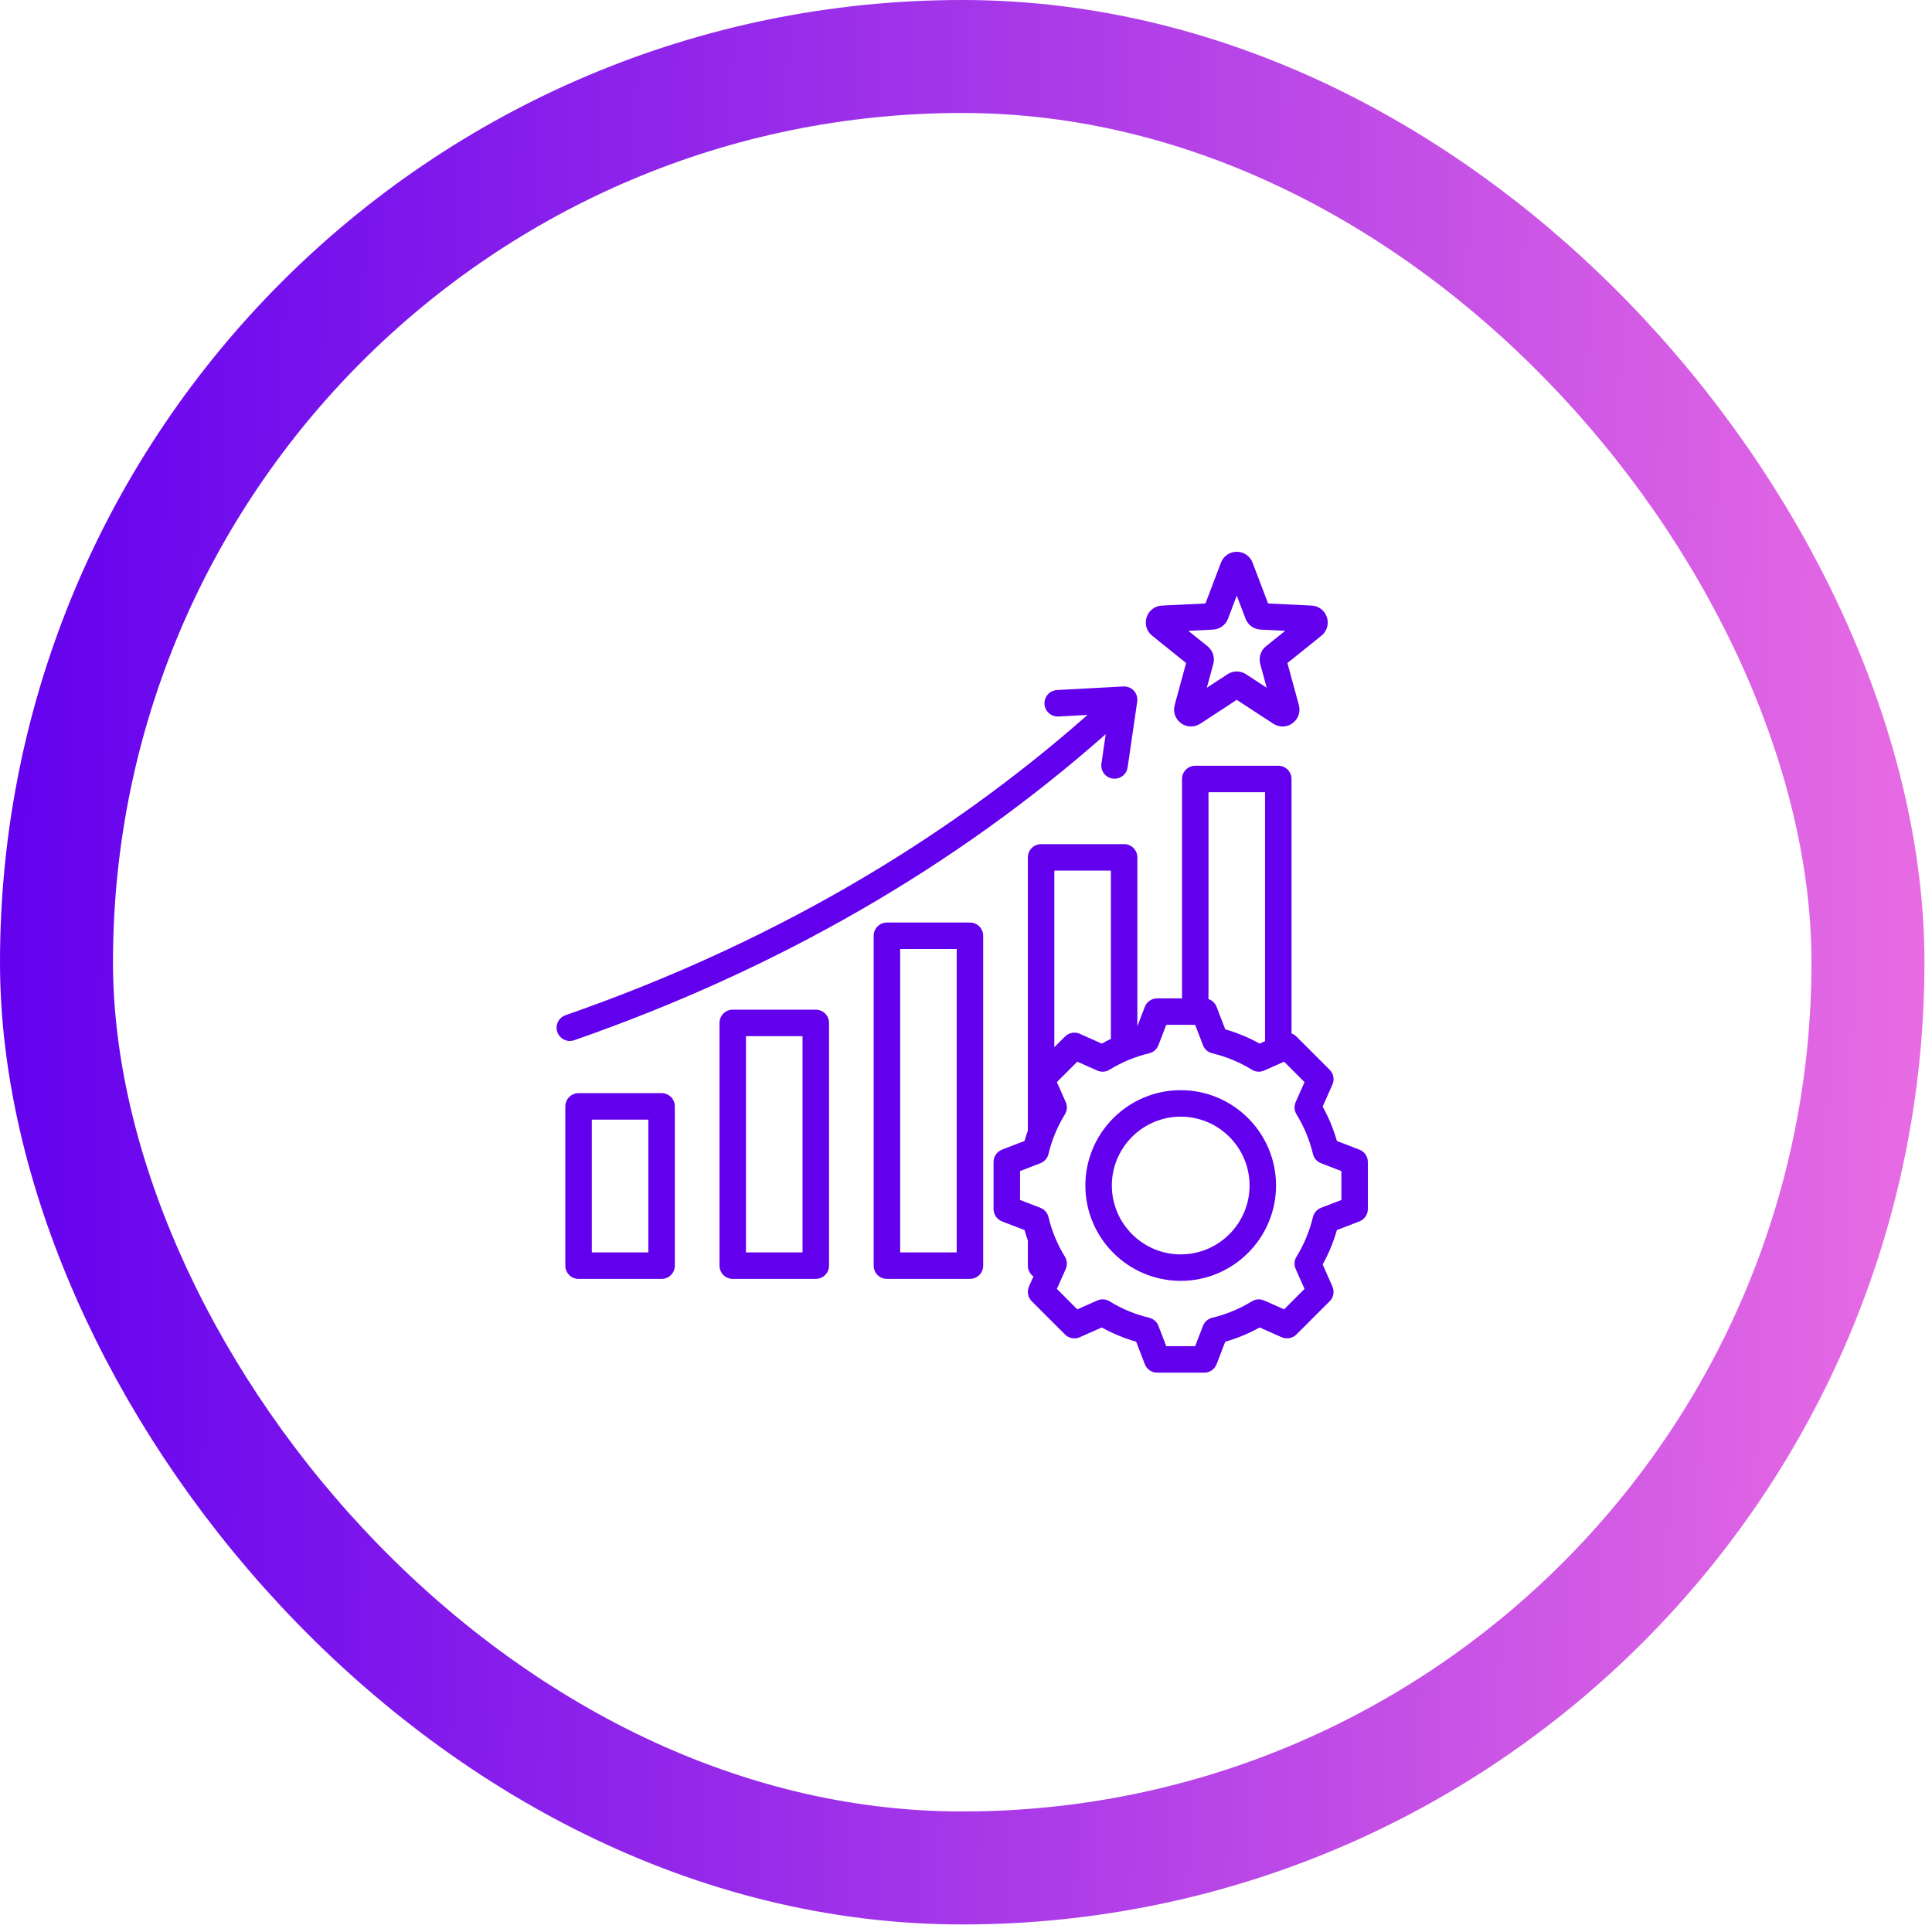
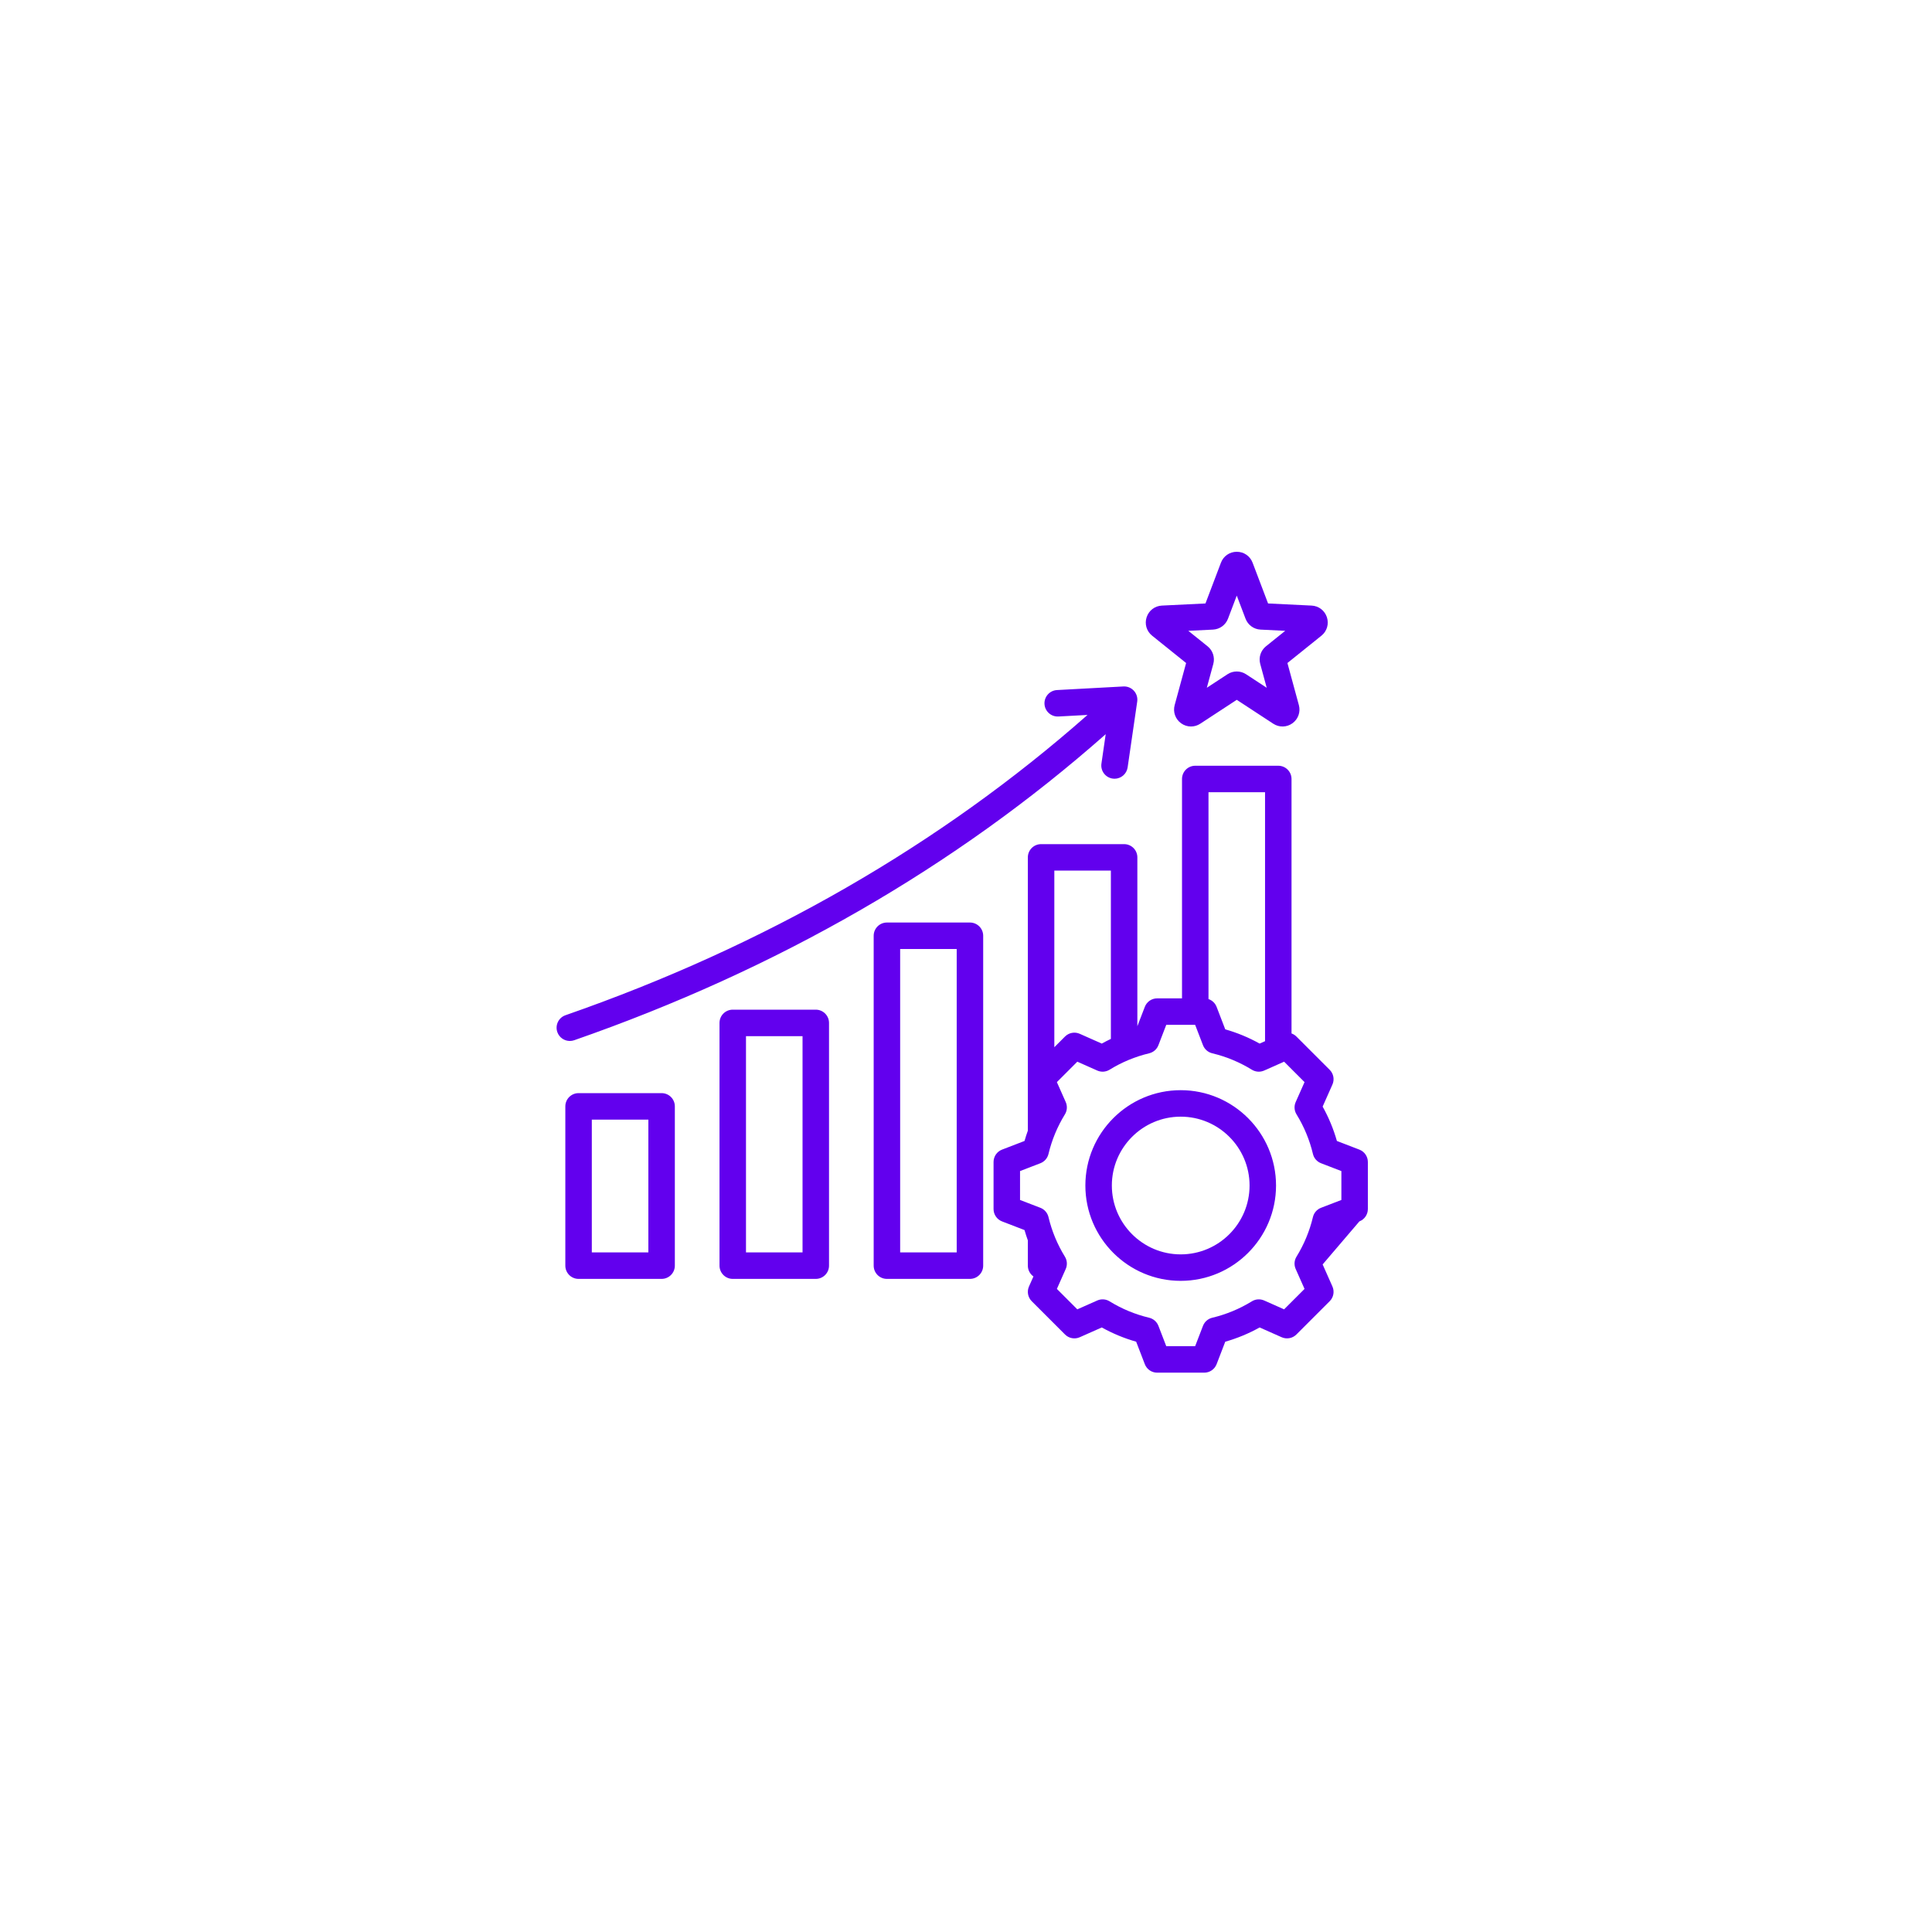
<svg xmlns="http://www.w3.org/2000/svg" width="171" height="171" viewBox="0 0 171 171" fill="none">
-   <rect x="5" y="5" width="160.332" height="160.332" rx="80.166" stroke="url(#paint0_linear_2400_11813)" stroke-width="10" />
  <g filter="url(#filter0_d_2400_11813)">
-     <path d="M85.849 81.652H78.501C77.853 81.652 77.329 82.177 77.329 82.824V112.022C77.329 112.669 77.853 113.194 78.501 113.194H85.849C86.496 113.194 87.021 112.669 87.021 112.022V82.824C87.021 82.177 86.497 81.652 85.849 81.652ZM84.677 110.85H79.672V83.996H84.677V110.85ZM72.204 89.365H64.855C64.208 89.365 63.683 89.89 63.683 90.537V112.022C63.683 112.669 64.208 113.194 64.855 113.194H72.204C72.851 113.194 73.376 112.669 73.376 112.022V90.537C73.376 89.89 72.851 89.365 72.204 89.365ZM71.032 110.85H66.027V91.709H71.032V110.85ZM58.558 96.752H51.209C50.562 96.752 50.037 97.277 50.037 97.924V112.022C50.037 112.669 50.562 113.194 51.209 113.194H58.558C59.205 113.194 59.73 112.669 59.73 112.022V97.924C59.73 97.276 59.205 96.752 58.558 96.752ZM57.386 110.85H52.381V99.096H57.386L57.386 110.85ZM50.436 92.136C49.951 92.136 49.498 91.833 49.329 91.349C49.116 90.738 49.439 90.07 50.05 89.857C67.701 83.71 83.23 74.773 96.256 63.278L93.681 63.417C93.034 63.452 92.482 62.957 92.447 62.311C92.412 61.664 92.908 61.112 93.554 61.077L99.431 60.758C99.782 60.739 100.123 60.878 100.36 61.138C100.597 61.397 100.705 61.749 100.654 62.097L99.806 67.921C99.721 68.505 99.22 68.925 98.648 68.925C98.592 68.925 98.535 68.921 98.478 68.912C97.837 68.819 97.394 68.224 97.487 67.584L97.865 64.983C84.599 76.706 68.787 85.814 50.821 92.071C50.694 92.115 50.564 92.136 50.436 92.136ZM101.973 56.264L104.982 58.683L103.969 62.408C103.804 63.014 104.026 63.645 104.534 64.014C104.798 64.206 105.106 64.302 105.414 64.302C105.698 64.302 105.983 64.22 106.235 64.055L109.465 61.941L112.695 64.055C113.221 64.399 113.889 64.383 114.396 64.014C114.904 63.645 115.126 63.015 114.962 62.408L113.949 58.683L116.958 56.265C117.447 55.871 117.638 55.231 117.444 54.634C117.25 54.037 116.719 53.631 116.092 53.6L112.236 53.412L110.866 49.803C110.644 49.217 110.094 48.838 109.466 48.838C108.837 48.838 108.287 49.217 108.065 49.803L106.695 53.412L102.839 53.6C102.211 53.631 101.681 54.036 101.487 54.634C101.292 55.231 101.483 55.871 101.973 56.264ZM107.361 55.726C107.956 55.697 108.478 55.319 108.689 54.762L109.465 52.717L110.242 54.762C110.454 55.319 110.975 55.697 111.57 55.726L113.754 55.833L112.05 57.203C111.585 57.576 111.386 58.189 111.542 58.764L112.116 60.874L110.286 59.676C109.787 59.35 109.143 59.35 108.645 59.676L106.815 60.874L107.389 58.764C107.545 58.189 107.346 57.576 106.882 57.203L105.177 55.833L107.361 55.726ZM120.317 101.752L118.328 100.986C118.026 99.927 117.603 98.907 117.066 97.943L117.932 95.993C118.129 95.55 118.033 95.032 117.69 94.689L114.744 91.743C114.619 91.618 114.471 91.527 114.312 91.47V68.947C114.312 68.3 113.787 67.775 113.14 67.775H105.791C105.144 67.775 104.619 68.3 104.619 68.947V88.364H102.42C101.936 88.364 101.501 88.663 101.327 89.115L100.667 90.83V75.885C100.667 75.238 100.142 74.714 99.495 74.714H92.146C91.499 74.714 90.974 75.238 90.974 75.885V100.074C90.866 100.375 90.767 100.679 90.68 100.986L88.69 101.752C88.237 101.926 87.939 102.361 87.939 102.846V107.012C87.939 107.497 88.237 107.932 88.69 108.106L90.679 108.872C90.767 109.18 90.866 109.484 90.974 109.785V112.022C90.974 112.417 91.17 112.765 91.469 112.978L91.075 113.865C90.878 114.308 90.975 114.827 91.317 115.169L94.264 118.115C94.606 118.458 95.125 118.555 95.568 118.358L97.518 117.492C98.482 118.029 99.501 118.451 100.561 118.753L101.327 120.743C101.501 121.196 101.936 121.494 102.42 121.494H106.587C107.072 121.494 107.506 121.195 107.681 120.743L108.446 118.754C109.506 118.452 110.526 118.029 111.49 117.492L113.439 118.358C113.882 118.554 114.401 118.458 114.744 118.115L117.69 115.169C118.033 114.826 118.129 114.308 117.932 113.865L117.066 111.914C117.603 110.95 118.026 109.931 118.327 108.872L120.317 108.106C120.77 107.932 121.068 107.497 121.068 107.012V102.846C121.068 102.361 120.77 101.927 120.317 101.752ZM111.968 70.119V92.154L111.489 92.367C110.525 91.83 109.506 91.407 108.446 91.106L107.68 89.115C107.553 88.785 107.286 88.538 106.963 88.428V70.119H111.968ZM98.323 77.057V91.952C98.051 92.082 97.782 92.22 97.518 92.367L95.568 91.501C95.125 91.304 94.606 91.4 94.263 91.743L93.318 92.689V77.057H98.323ZM118.725 106.208L116.925 106.901C116.564 107.039 116.295 107.347 116.206 107.723C115.911 108.961 115.422 110.14 114.753 111.227C114.55 111.556 114.523 111.963 114.68 112.317L115.464 114.081L113.655 115.889L111.892 115.106C111.538 114.949 111.131 114.976 110.802 115.179C109.715 115.848 108.536 116.337 107.297 116.632C106.921 116.721 106.614 116.99 106.475 117.351L105.782 119.15H103.225L102.532 117.35C102.393 116.99 102.086 116.721 101.71 116.631C100.472 116.337 99.293 115.848 98.206 115.179C97.877 114.976 97.469 114.949 97.116 115.106L95.352 115.889L93.544 114.081L94.327 112.318C94.484 111.964 94.456 111.556 94.254 111.227C93.585 110.141 93.096 108.962 92.801 107.723C92.711 107.347 92.442 107.039 92.082 106.9L90.283 106.208V103.651L92.082 102.958C92.443 102.819 92.712 102.512 92.801 102.136C93.096 100.898 93.585 99.719 94.254 98.632C94.457 98.303 94.484 97.895 94.327 97.542L93.544 95.778L95.352 93.969L97.116 94.753C97.47 94.91 97.877 94.882 98.206 94.68C99.293 94.01 100.472 93.522 101.71 93.227C102.086 93.138 102.394 92.869 102.532 92.508L103.225 90.708H105.782L106.475 92.508C106.614 92.869 106.922 93.138 107.298 93.227C108.535 93.522 109.714 94.01 110.801 94.68C111.13 94.882 111.538 94.91 111.891 94.753L113.656 93.969L115.464 95.778L114.681 97.541C114.524 97.894 114.551 98.302 114.754 98.631C115.423 99.718 115.912 100.897 116.207 102.136C116.296 102.512 116.565 102.819 116.926 102.958L118.725 103.651V106.208H118.725ZM104.503 96.491C99.851 96.491 96.065 100.277 96.065 104.929C96.065 109.582 99.851 113.367 104.503 113.367C109.156 113.367 112.941 109.582 112.941 104.929C112.941 100.277 109.156 96.491 104.503 96.491ZM104.503 111.024C101.143 111.024 98.409 108.29 98.409 104.929C98.409 101.569 101.143 98.835 104.503 98.835C107.864 98.835 110.598 101.569 110.598 104.929C110.598 108.29 107.864 111.024 104.503 111.024Z" fill="#6200EE" />
+     <path d="M85.849 81.652H78.501C77.853 81.652 77.329 82.177 77.329 82.824V112.022C77.329 112.669 77.853 113.194 78.501 113.194H85.849C86.496 113.194 87.021 112.669 87.021 112.022V82.824C87.021 82.177 86.497 81.652 85.849 81.652ZM84.677 110.85H79.672V83.996H84.677V110.85ZM72.204 89.365H64.855C64.208 89.365 63.683 89.89 63.683 90.537V112.022C63.683 112.669 64.208 113.194 64.855 113.194H72.204C72.851 113.194 73.376 112.669 73.376 112.022V90.537C73.376 89.89 72.851 89.365 72.204 89.365ZM71.032 110.85H66.027V91.709H71.032V110.85ZM58.558 96.752H51.209C50.562 96.752 50.037 97.277 50.037 97.924V112.022C50.037 112.669 50.562 113.194 51.209 113.194H58.558C59.205 113.194 59.73 112.669 59.73 112.022V97.924C59.73 97.276 59.205 96.752 58.558 96.752ZM57.386 110.85H52.381V99.096H57.386L57.386 110.85ZM50.436 92.136C49.951 92.136 49.498 91.833 49.329 91.349C49.116 90.738 49.439 90.07 50.05 89.857C67.701 83.71 83.23 74.773 96.256 63.278L93.681 63.417C93.034 63.452 92.482 62.957 92.447 62.311C92.412 61.664 92.908 61.112 93.554 61.077L99.431 60.758C99.782 60.739 100.123 60.878 100.36 61.138C100.597 61.397 100.705 61.749 100.654 62.097L99.806 67.921C99.721 68.505 99.22 68.925 98.648 68.925C98.592 68.925 98.535 68.921 98.478 68.912C97.837 68.819 97.394 68.224 97.487 67.584L97.865 64.983C84.599 76.706 68.787 85.814 50.821 92.071C50.694 92.115 50.564 92.136 50.436 92.136ZM101.973 56.264L104.982 58.683L103.969 62.408C103.804 63.014 104.026 63.645 104.534 64.014C104.798 64.206 105.106 64.302 105.414 64.302C105.698 64.302 105.983 64.22 106.235 64.055L109.465 61.941L112.695 64.055C113.221 64.399 113.889 64.383 114.396 64.014C114.904 63.645 115.126 63.015 114.962 62.408L113.949 58.683L116.958 56.265C117.447 55.871 117.638 55.231 117.444 54.634C117.25 54.037 116.719 53.631 116.092 53.6L112.236 53.412L110.866 49.803C110.644 49.217 110.094 48.838 109.466 48.838C108.837 48.838 108.287 49.217 108.065 49.803L106.695 53.412L102.839 53.6C102.211 53.631 101.681 54.036 101.487 54.634C101.292 55.231 101.483 55.871 101.973 56.264ZM107.361 55.726C107.956 55.697 108.478 55.319 108.689 54.762L109.465 52.717L110.242 54.762C110.454 55.319 110.975 55.697 111.57 55.726L113.754 55.833L112.05 57.203C111.585 57.576 111.386 58.189 111.542 58.764L112.116 60.874L110.286 59.676C109.787 59.35 109.143 59.35 108.645 59.676L106.815 60.874L107.389 58.764C107.545 58.189 107.346 57.576 106.882 57.203L105.177 55.833L107.361 55.726ZM120.317 101.752L118.328 100.986C118.026 99.927 117.603 98.907 117.066 97.943L117.932 95.993C118.129 95.55 118.033 95.032 117.69 94.689L114.744 91.743C114.619 91.618 114.471 91.527 114.312 91.47V68.947C114.312 68.3 113.787 67.775 113.14 67.775H105.791C105.144 67.775 104.619 68.3 104.619 68.947V88.364H102.42C101.936 88.364 101.501 88.663 101.327 89.115L100.667 90.83V75.885C100.667 75.238 100.142 74.714 99.495 74.714H92.146C91.499 74.714 90.974 75.238 90.974 75.885V100.074C90.866 100.375 90.767 100.679 90.68 100.986L88.69 101.752C88.237 101.926 87.939 102.361 87.939 102.846V107.012C87.939 107.497 88.237 107.932 88.69 108.106L90.679 108.872C90.767 109.18 90.866 109.484 90.974 109.785V112.022C90.974 112.417 91.17 112.765 91.469 112.978L91.075 113.865C90.878 114.308 90.975 114.827 91.317 115.169L94.264 118.115C94.606 118.458 95.125 118.555 95.568 118.358L97.518 117.492C98.482 118.029 99.501 118.451 100.561 118.753L101.327 120.743C101.501 121.196 101.936 121.494 102.42 121.494H106.587C107.072 121.494 107.506 121.195 107.681 120.743L108.446 118.754C109.506 118.452 110.526 118.029 111.49 117.492L113.439 118.358C113.882 118.554 114.401 118.458 114.744 118.115L117.69 115.169C118.033 114.826 118.129 114.308 117.932 113.865L117.066 111.914L120.317 108.106C120.77 107.932 121.068 107.497 121.068 107.012V102.846C121.068 102.361 120.77 101.927 120.317 101.752ZM111.968 70.119V92.154L111.489 92.367C110.525 91.83 109.506 91.407 108.446 91.106L107.68 89.115C107.553 88.785 107.286 88.538 106.963 88.428V70.119H111.968ZM98.323 77.057V91.952C98.051 92.082 97.782 92.22 97.518 92.367L95.568 91.501C95.125 91.304 94.606 91.4 94.263 91.743L93.318 92.689V77.057H98.323ZM118.725 106.208L116.925 106.901C116.564 107.039 116.295 107.347 116.206 107.723C115.911 108.961 115.422 110.14 114.753 111.227C114.55 111.556 114.523 111.963 114.68 112.317L115.464 114.081L113.655 115.889L111.892 115.106C111.538 114.949 111.131 114.976 110.802 115.179C109.715 115.848 108.536 116.337 107.297 116.632C106.921 116.721 106.614 116.99 106.475 117.351L105.782 119.15H103.225L102.532 117.35C102.393 116.99 102.086 116.721 101.71 116.631C100.472 116.337 99.293 115.848 98.206 115.179C97.877 114.976 97.469 114.949 97.116 115.106L95.352 115.889L93.544 114.081L94.327 112.318C94.484 111.964 94.456 111.556 94.254 111.227C93.585 110.141 93.096 108.962 92.801 107.723C92.711 107.347 92.442 107.039 92.082 106.9L90.283 106.208V103.651L92.082 102.958C92.443 102.819 92.712 102.512 92.801 102.136C93.096 100.898 93.585 99.719 94.254 98.632C94.457 98.303 94.484 97.895 94.327 97.542L93.544 95.778L95.352 93.969L97.116 94.753C97.47 94.91 97.877 94.882 98.206 94.68C99.293 94.01 100.472 93.522 101.71 93.227C102.086 93.138 102.394 92.869 102.532 92.508L103.225 90.708H105.782L106.475 92.508C106.614 92.869 106.922 93.138 107.298 93.227C108.535 93.522 109.714 94.01 110.801 94.68C111.13 94.882 111.538 94.91 111.891 94.753L113.656 93.969L115.464 95.778L114.681 97.541C114.524 97.894 114.551 98.302 114.754 98.631C115.423 99.718 115.912 100.897 116.207 102.136C116.296 102.512 116.565 102.819 116.926 102.958L118.725 103.651V106.208H118.725ZM104.503 96.491C99.851 96.491 96.065 100.277 96.065 104.929C96.065 109.582 99.851 113.367 104.503 113.367C109.156 113.367 112.941 109.582 112.941 104.929C112.941 100.277 109.156 96.491 104.503 96.491ZM104.503 111.024C101.143 111.024 98.409 108.29 98.409 104.929C98.409 101.569 101.143 98.835 104.503 98.835C107.864 98.835 110.598 101.569 110.598 104.929C110.598 108.29 107.864 111.024 104.503 111.024Z" fill="#6200EE" />
  </g>
  <defs>
    <filter id="filter0_d_2400_11813" x="-22.834" y="-22.834" width="215.998" height="215.999" filterUnits="userSpaceOnUse" color-interpolation-filters="sRGB">
      <feFlood flood-opacity="0" result="BackgroundImageFix" />
      <feColorMatrix in="SourceAlpha" type="matrix" values="0 0 0 0 0 0 0 0 0 0 0 0 0 0 0 0 0 0 127 0" result="hardAlpha" />
      <feMorphology radius="10" operator="dilate" in="SourceAlpha" result="effect1_dropShadow_2400_11813" />
      <feOffset />
      <feGaussianBlur stdDeviation="12.5" />
      <feComposite in2="hardAlpha" operator="out" />
      <feColorMatrix type="matrix" values="0 0 0 0 1 0 0 0 0 1 0 0 0 0 1 0 0 0 0.25 0" />
      <feBlend mode="normal" in2="BackgroundImageFix" result="effect1_dropShadow_2400_11813" />
      <feBlend mode="normal" in="SourceGraphic" in2="effect1_dropShadow_2400_11813" result="shape" />
    </filter>
    <linearGradient id="paint0_linear_2400_11813" x1="4.27321e-08" y1="8.918" x2="173.835" y2="11.859" gradientUnits="userSpaceOnUse">
      <stop stop-color="#6200EE" />
      <stop offset="1" stop-color="#E96DE3" />
    </linearGradient>
  </defs>
</svg>